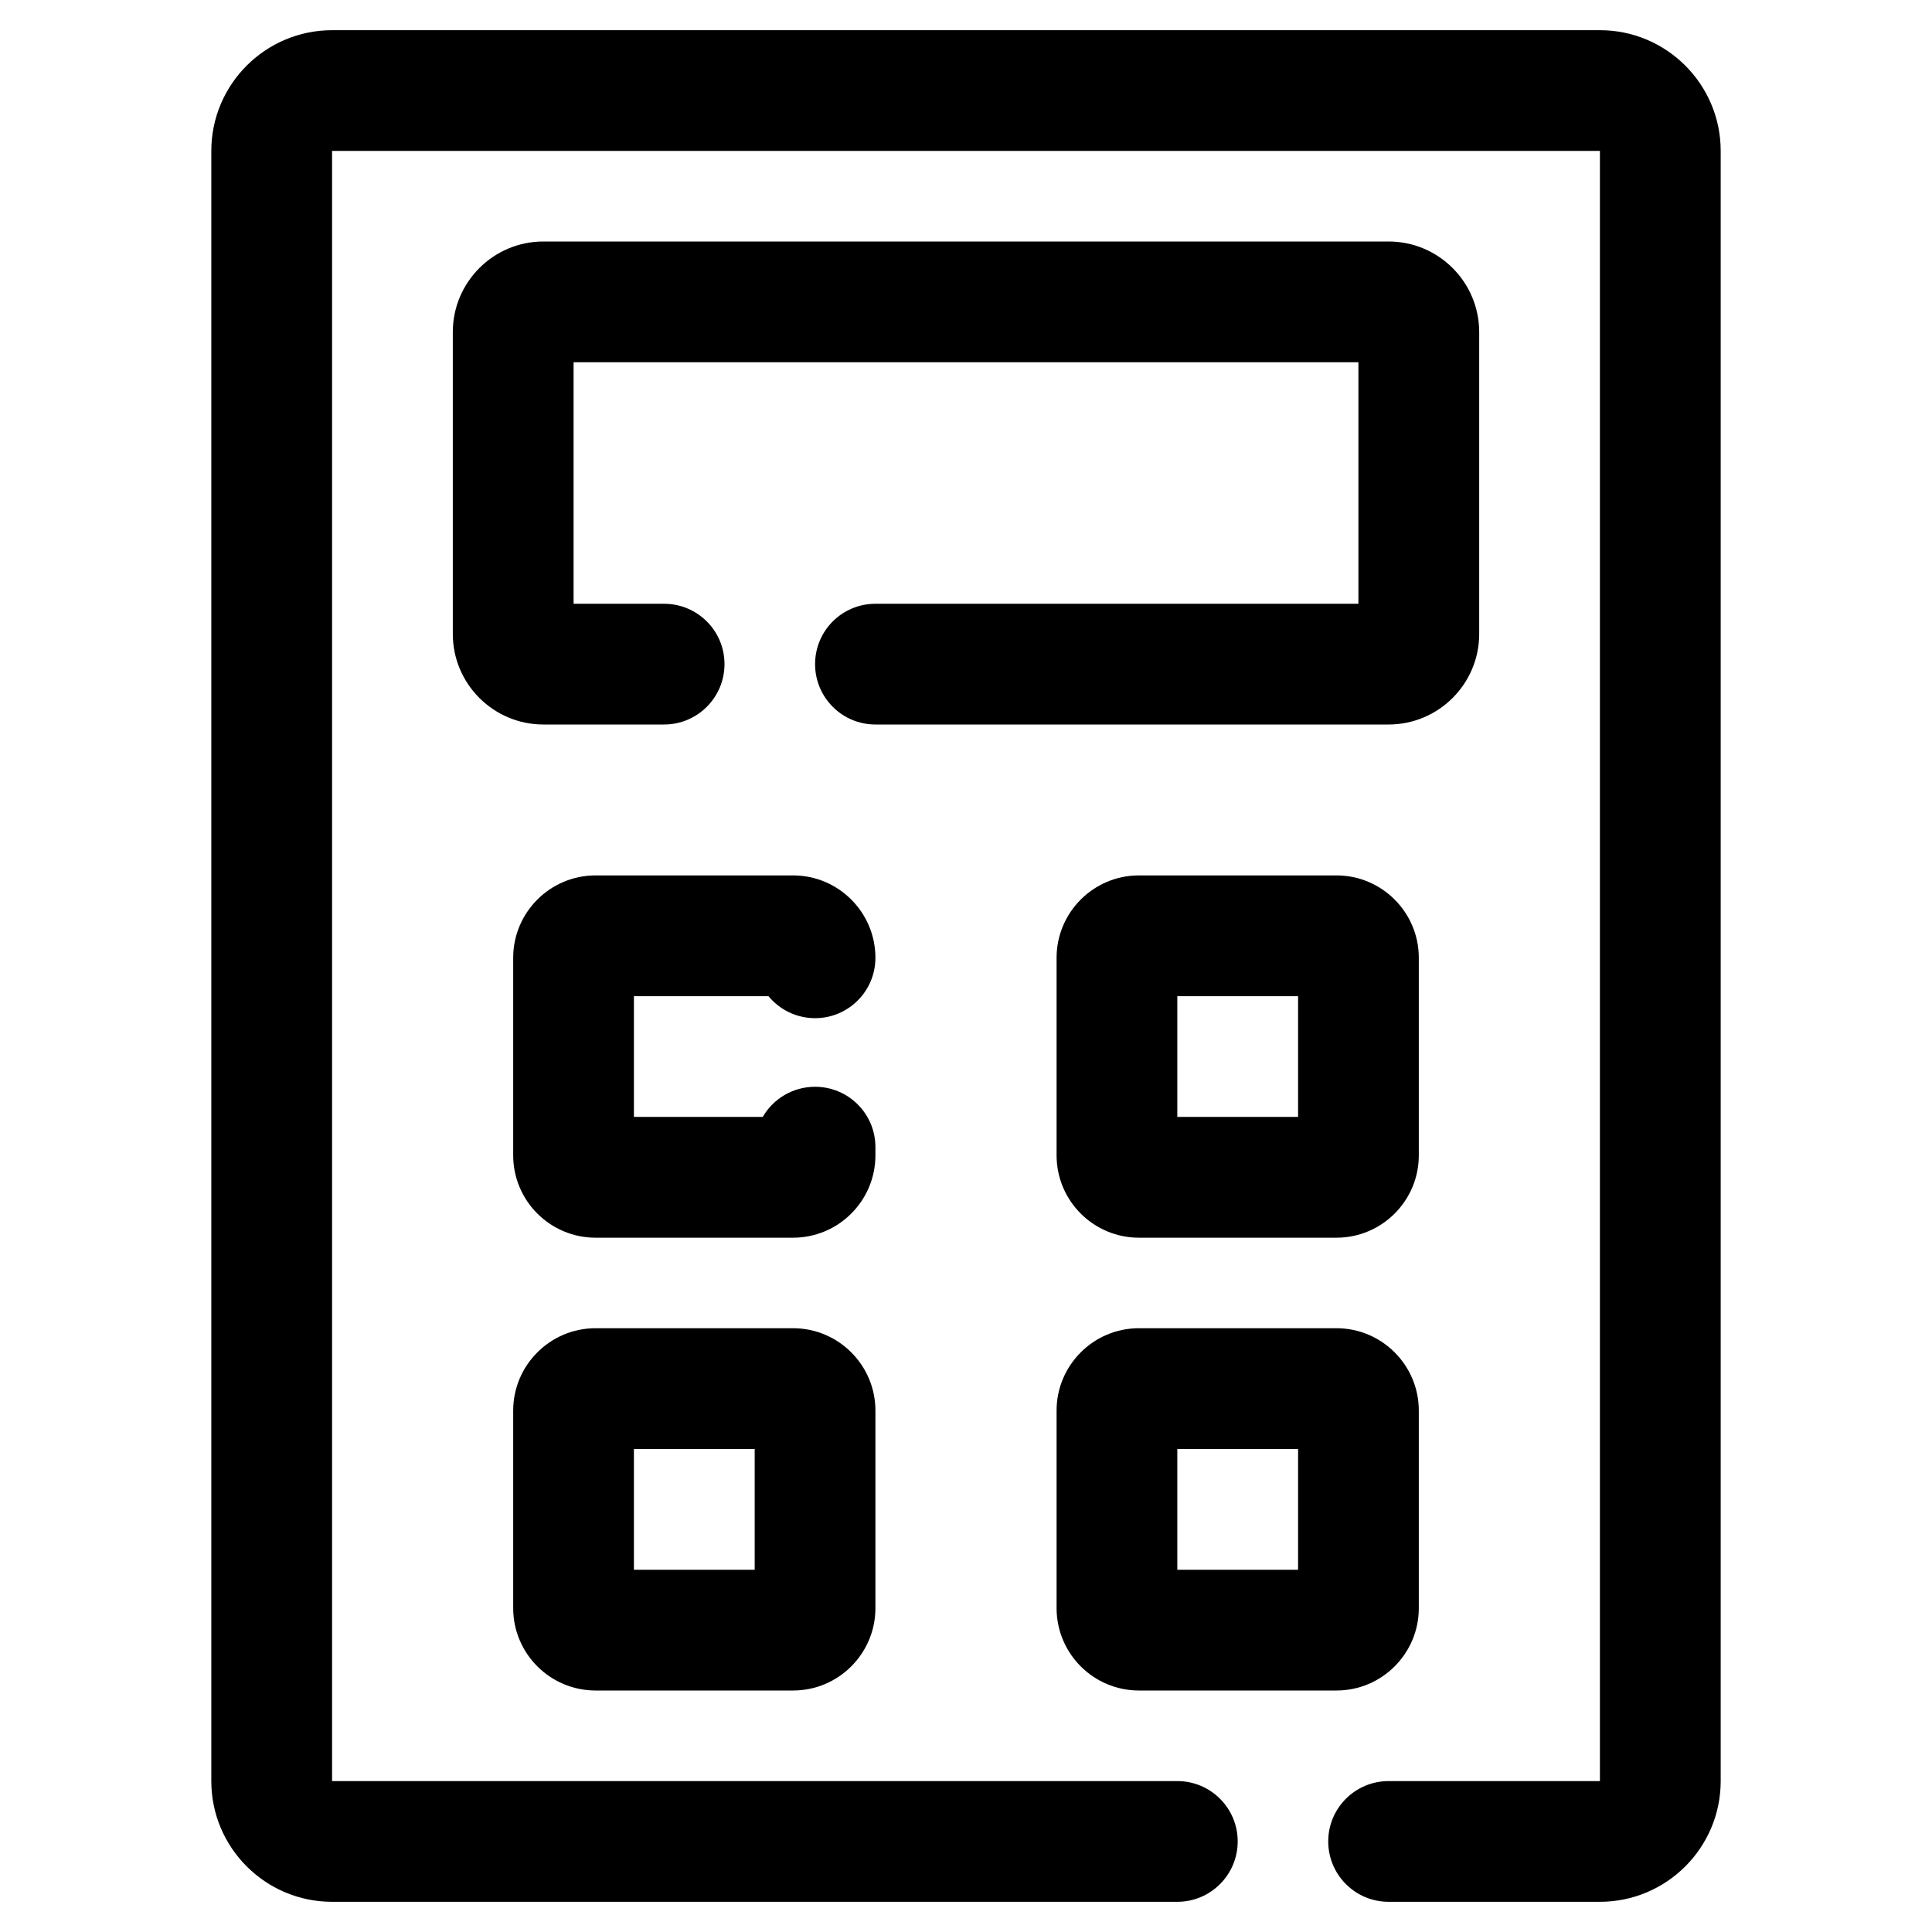
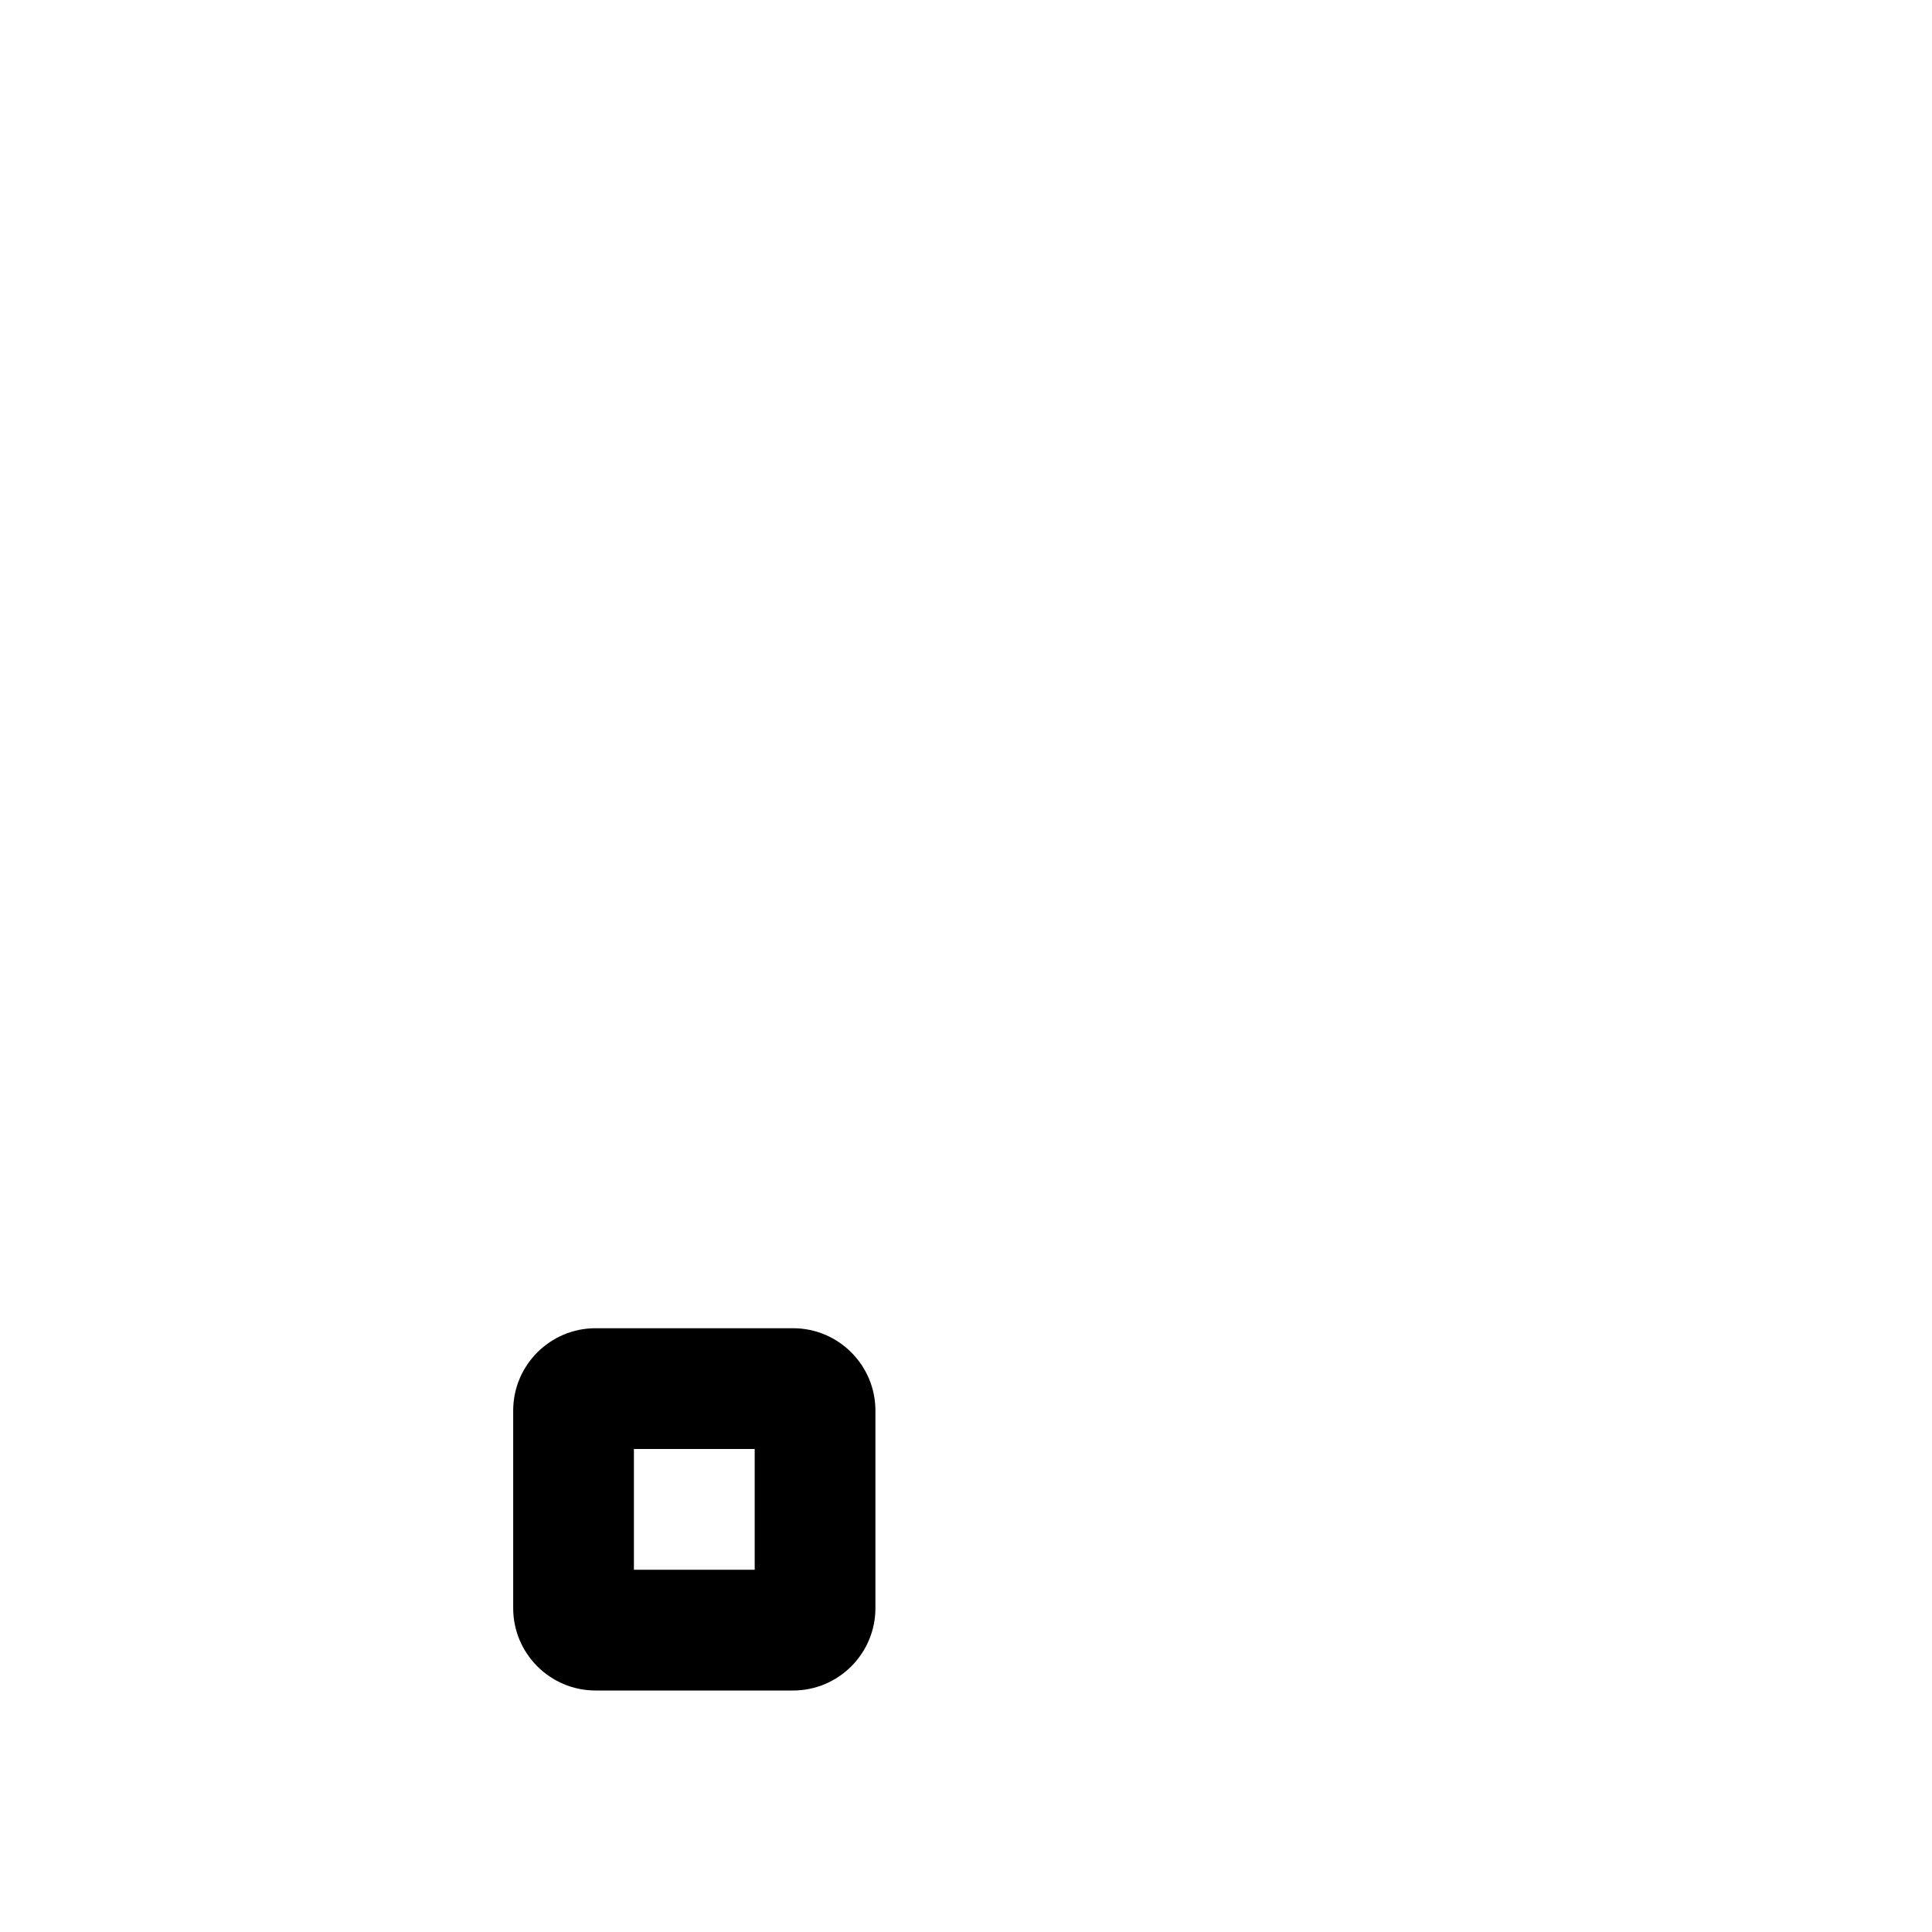
<svg xmlns="http://www.w3.org/2000/svg" width="35" height="35" viewBox="0 0 35 35" fill="none">
-   <path d="M28.984 0.547H6.016C4.809 0.547 3.828 1.528 3.828 2.734V32.266C3.828 33.472 4.809 34.453 6.016 34.453H21.328C21.932 34.453 22.422 33.963 22.422 33.359C22.422 32.755 21.932 32.266 21.328 32.266H6.016V2.734H28.984V32.266H25.156C24.552 32.266 24.062 32.755 24.062 33.359C24.062 33.963 24.552 34.453 25.156 34.453H28.984C30.191 34.453 31.172 33.472 31.172 32.266V2.734C31.172 1.528 30.191 0.547 28.984 0.547Z" fill="black" />
-   <path d="M25.156 13.125C26.061 13.125 26.797 12.389 26.797 11.484V6.016C26.797 5.111 26.061 4.375 25.156 4.375H9.844C8.939 4.375 8.203 5.111 8.203 6.016V11.484C8.203 12.389 8.939 13.125 9.844 13.125H12.031C12.635 13.125 13.125 12.635 13.125 12.031C13.125 11.427 12.635 10.938 12.031 10.938H10.391V6.562H24.609V10.938H15.859C15.255 10.938 14.766 11.427 14.766 12.031C14.766 12.635 15.255 13.125 15.859 13.125H25.156Z" fill="black" />
-   <path d="M13.922 18.047C14.123 18.29 14.426 18.445 14.766 18.445C15.37 18.445 15.859 17.955 15.859 17.351C15.859 16.529 15.19 15.859 14.368 15.859H10.789C9.966 15.859 9.297 16.529 9.297 17.351V20.93C9.297 21.753 9.966 22.422 10.789 22.422H14.368C15.19 22.422 15.859 21.753 15.859 20.93V20.781C15.859 20.177 15.37 19.688 14.766 19.688C14.361 19.688 14.007 19.907 13.818 20.234H11.484V18.047H13.922Z" fill="black" />
-   <path d="M20.632 15.859C19.81 15.859 19.141 16.529 19.141 17.351V20.93C19.141 21.753 19.81 22.422 20.632 22.422H24.212C25.034 22.422 25.703 21.753 25.703 20.93V17.351C25.703 16.529 25.034 15.859 24.212 15.859H20.632ZM23.516 20.234H21.328V18.047H23.516V20.234Z" fill="black" />
  <path d="M14.368 24.062H10.789C9.966 24.062 9.297 24.732 9.297 25.554V29.133C9.297 29.956 9.966 30.625 10.789 30.625H14.368C15.19 30.625 15.859 29.956 15.859 29.133V25.554C15.859 24.732 15.19 24.062 14.368 24.062ZM13.672 28.438H11.484V26.25H13.672V28.438Z" fill="black" />
-   <path d="M20.632 30.625H24.212C25.034 30.625 25.703 29.956 25.703 29.133V25.554C25.703 24.732 25.034 24.062 24.212 24.062H20.632C19.81 24.062 19.141 24.732 19.141 25.554V29.133C19.141 29.956 19.81 30.625 20.632 30.625ZM21.328 26.25H23.516V28.438H21.328V26.25Z" fill="black" />
</svg>